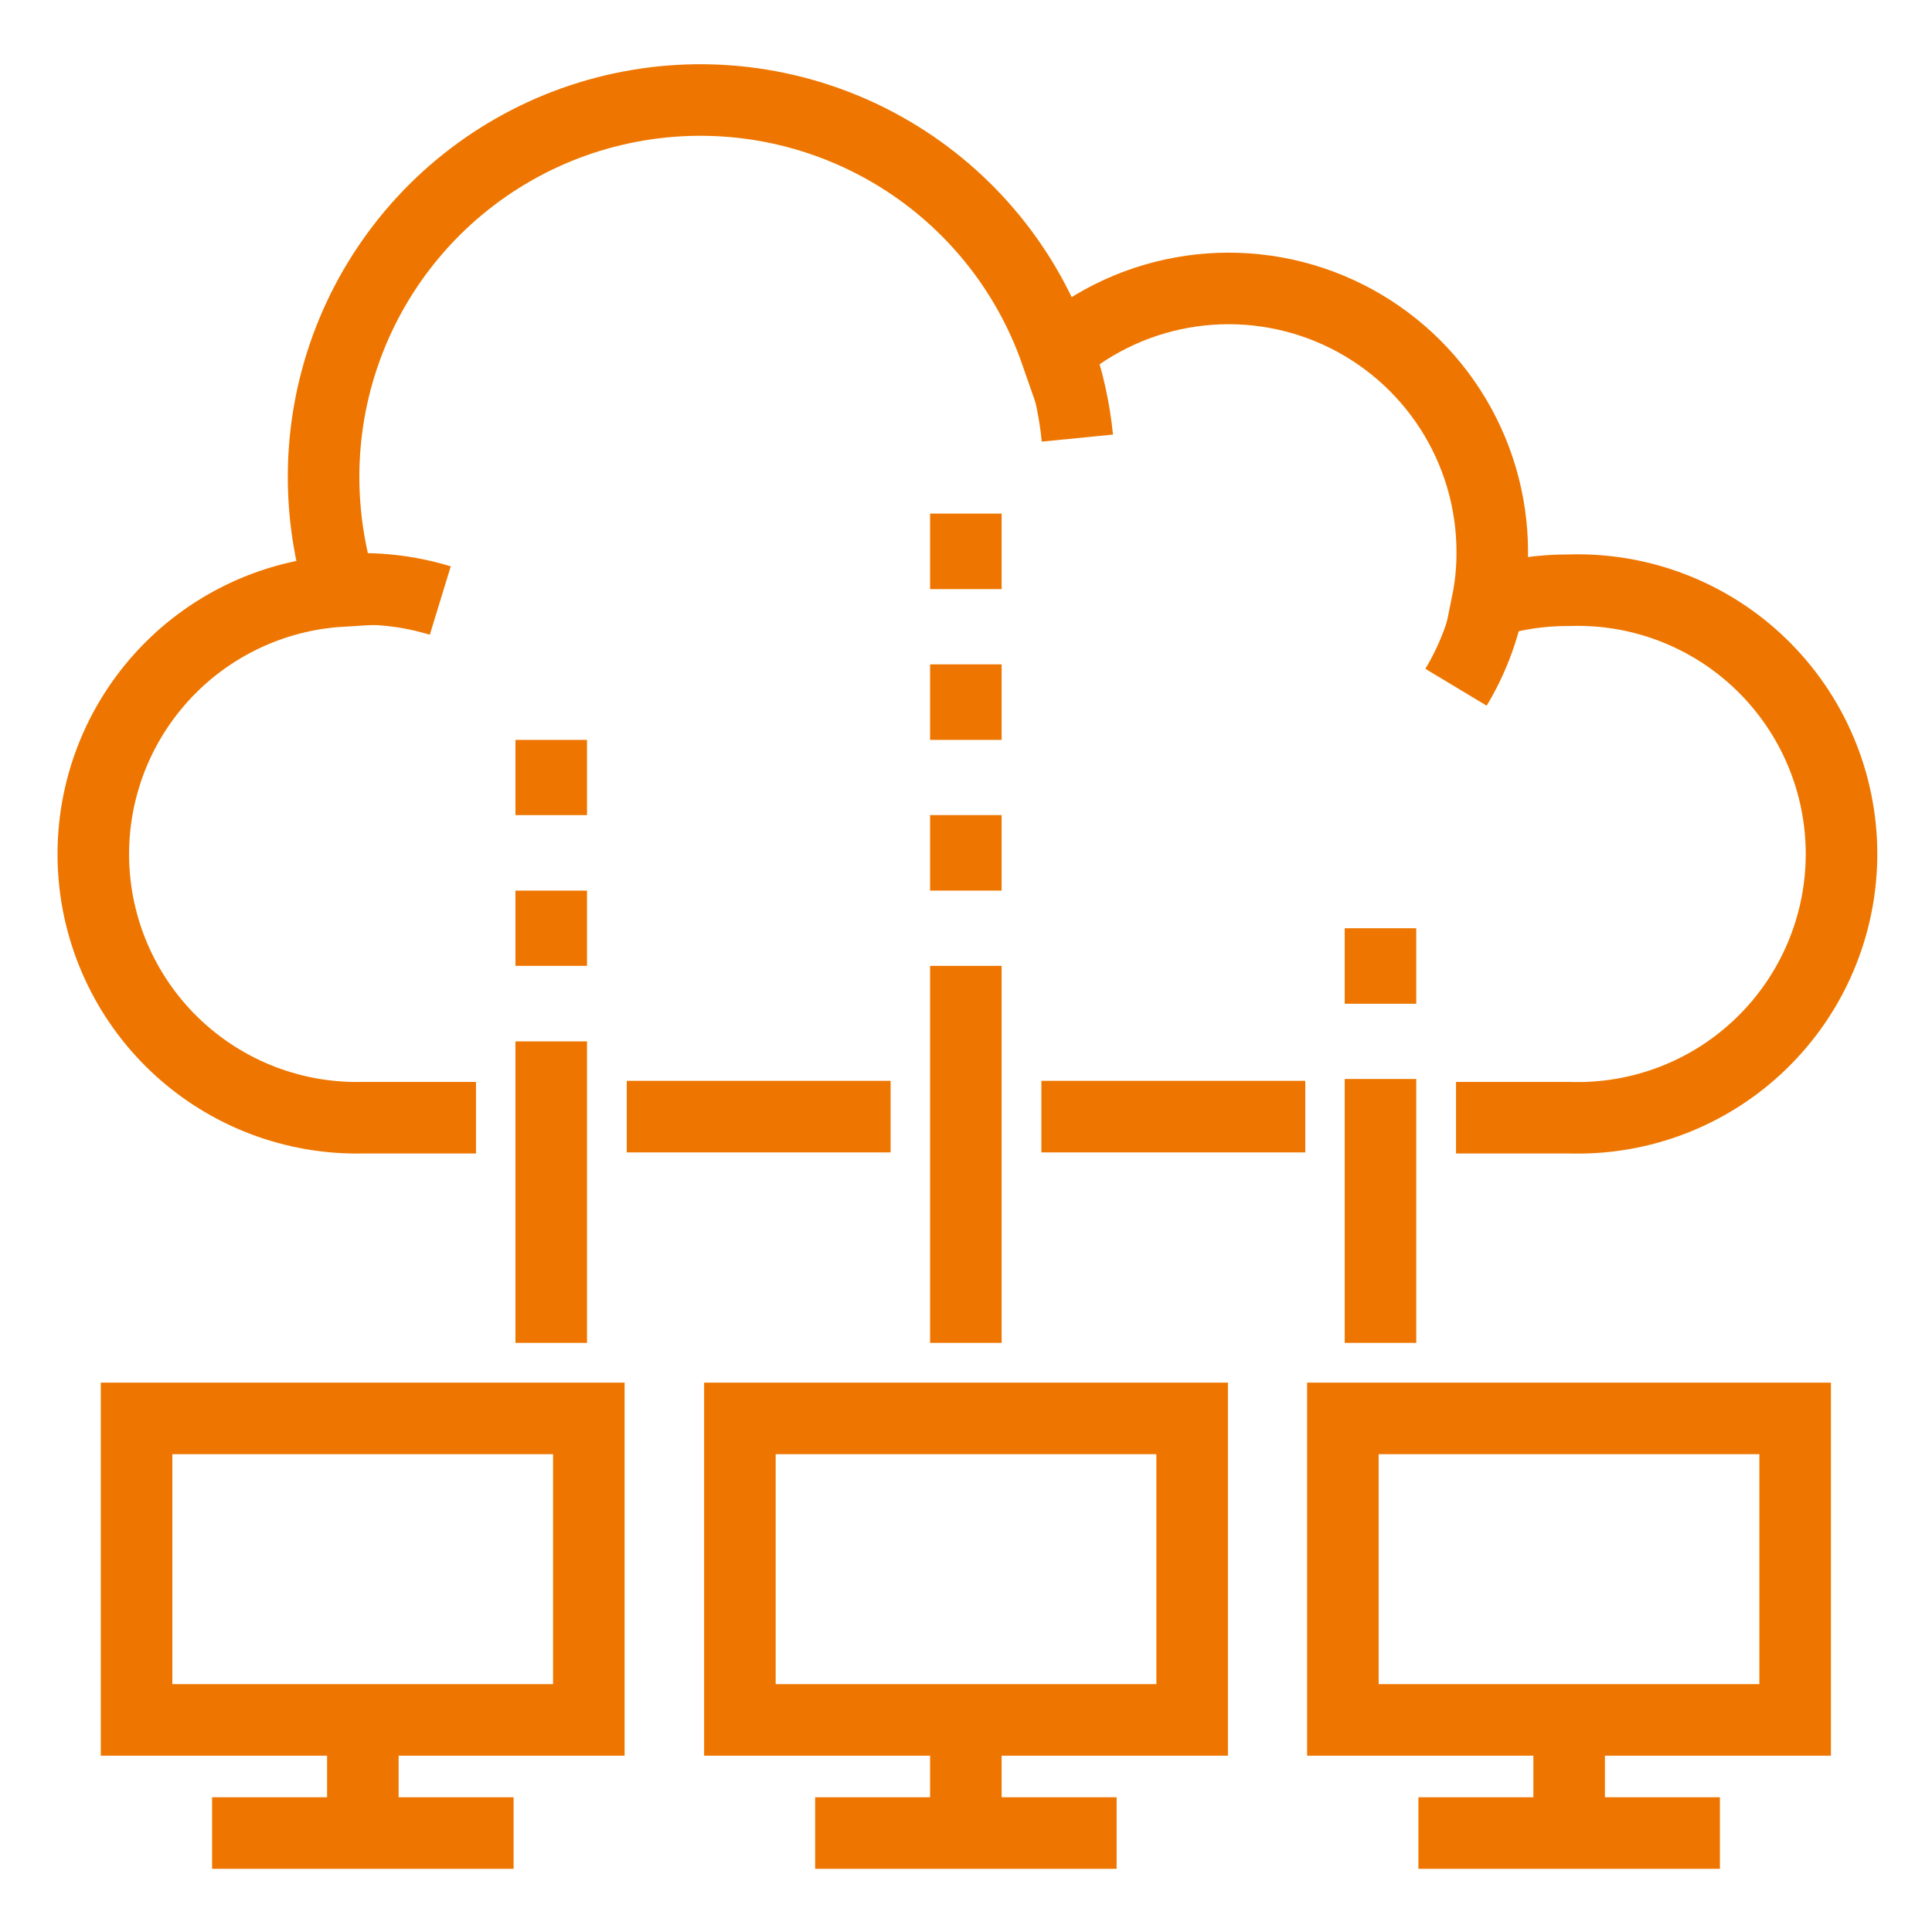
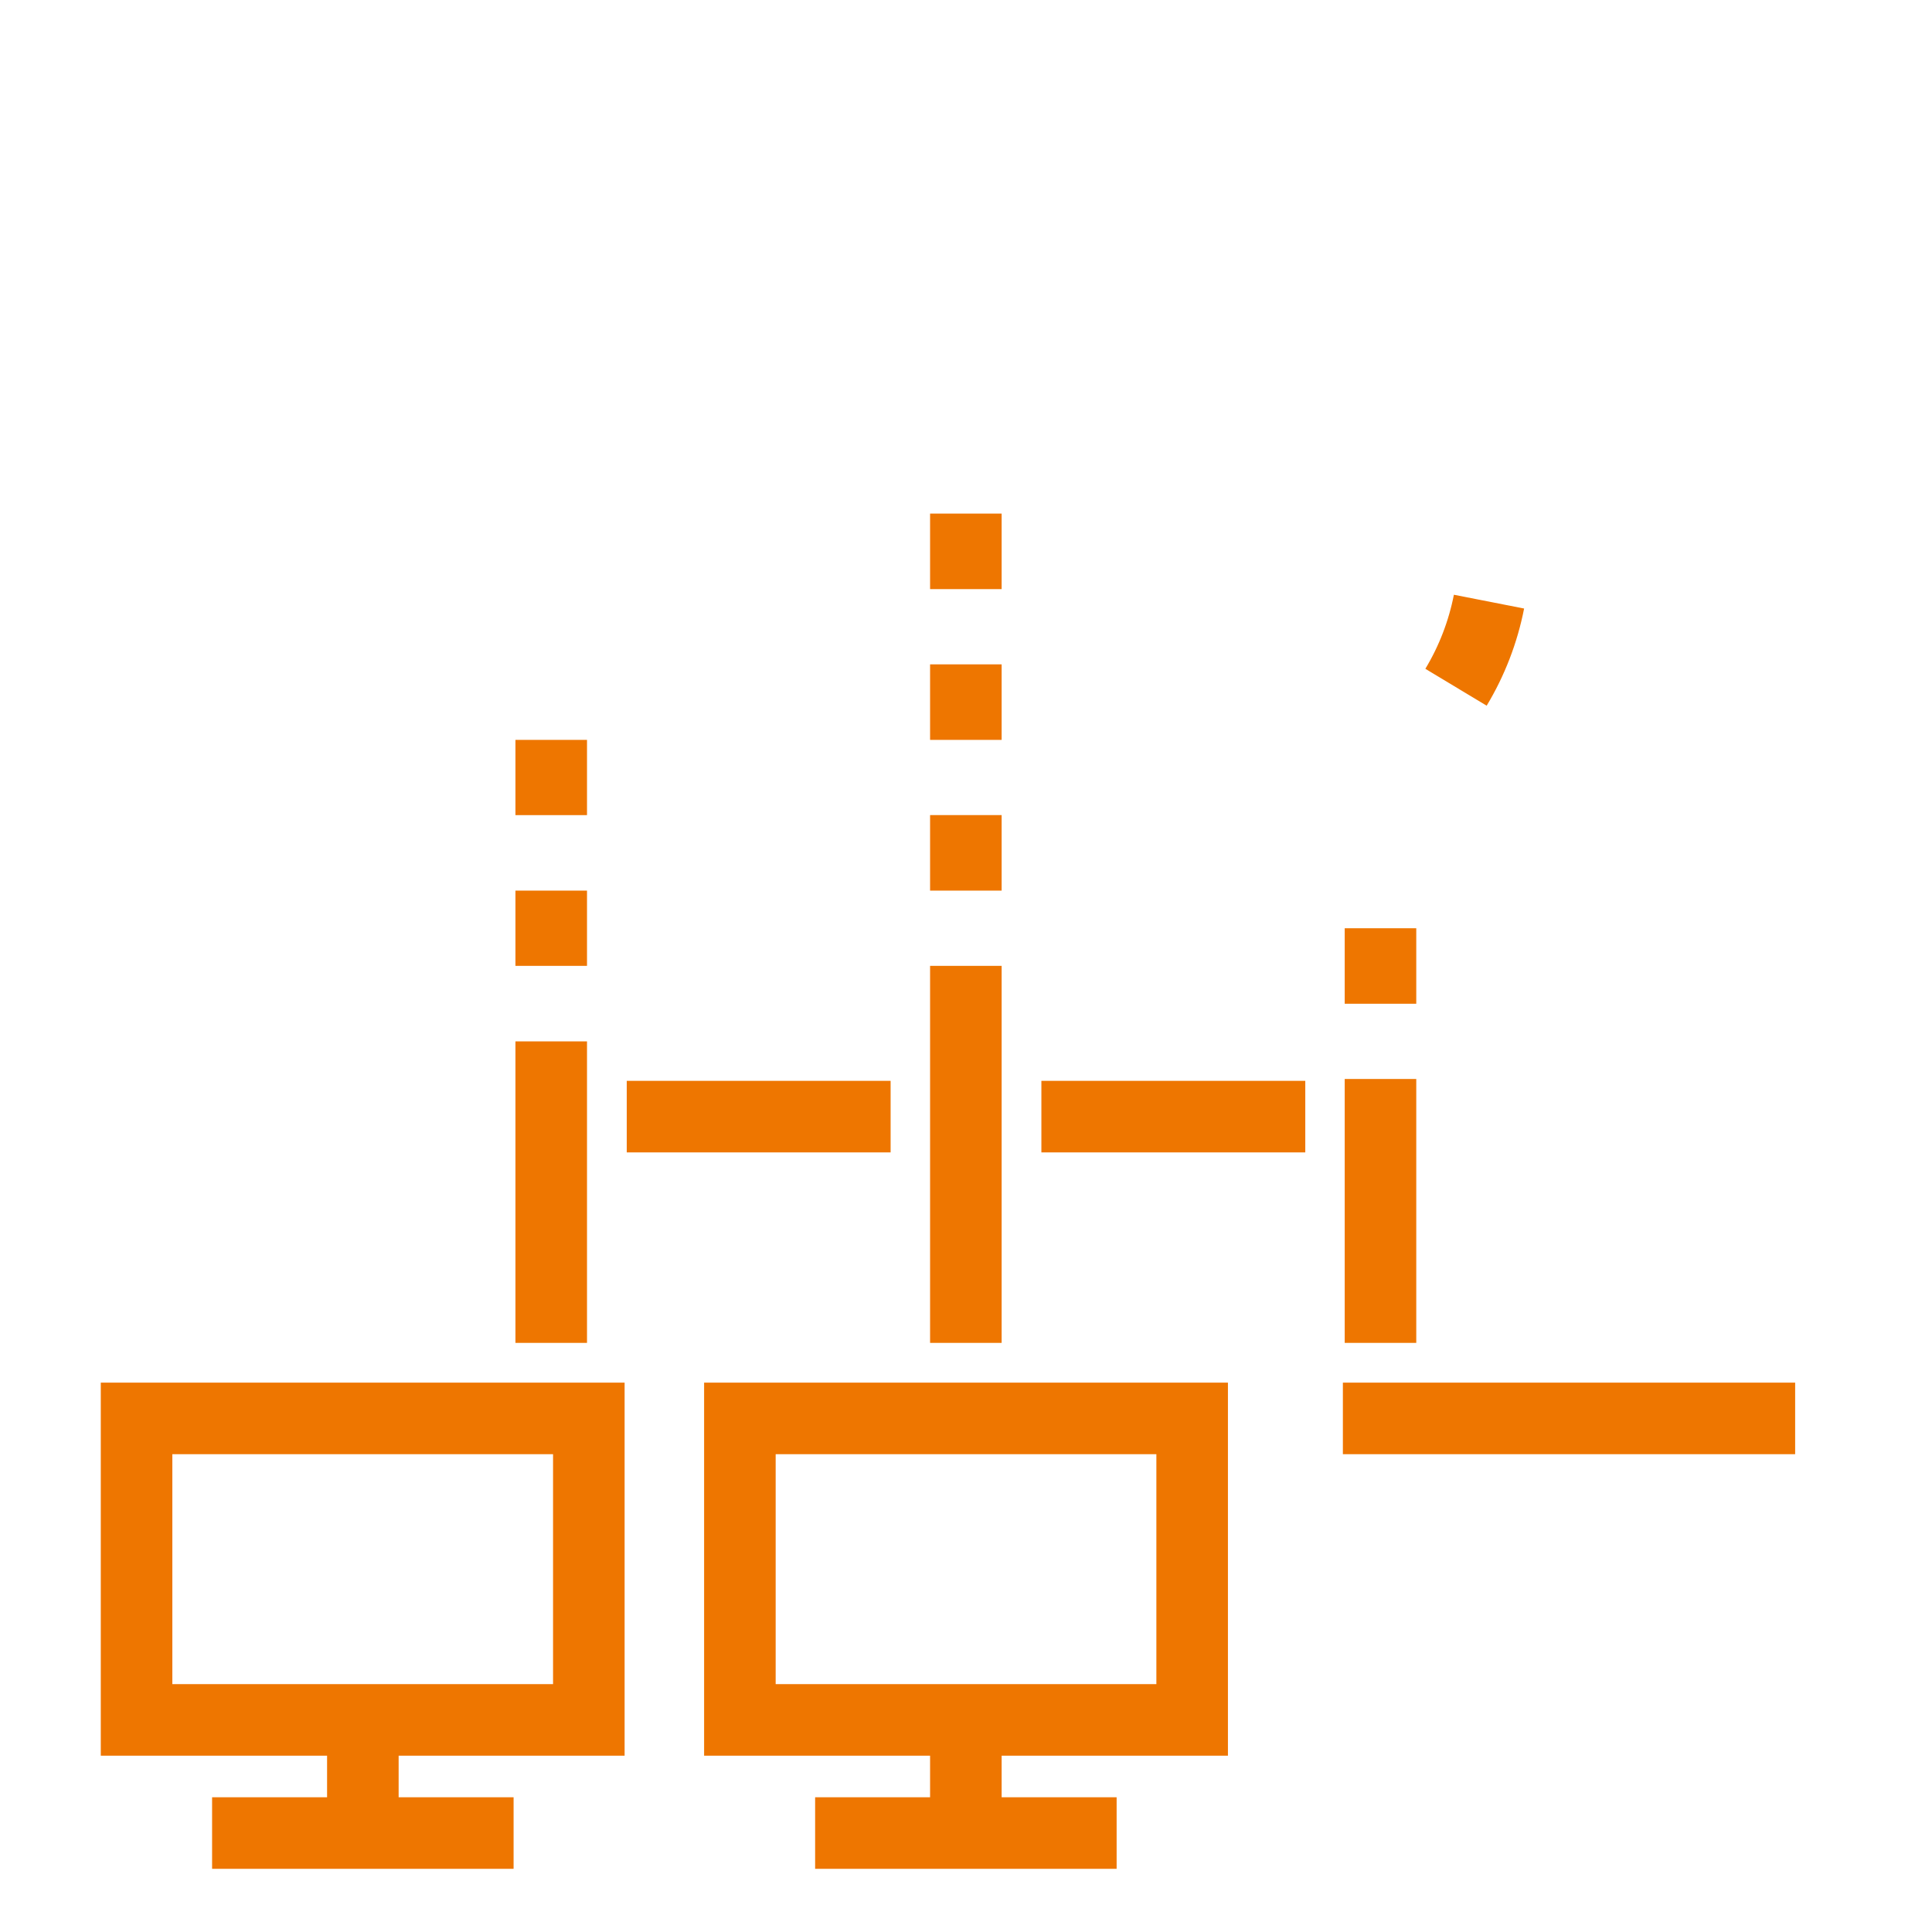
<svg xmlns="http://www.w3.org/2000/svg" width="54" height="54" viewBox="0 0 54 54" fill="none">
-   <path d="M40.696 31.24H43.858C44.846 31.272 45.831 31.105 46.753 30.749C47.675 30.393 48.516 29.855 49.226 29.167C49.936 28.479 50.501 27.656 50.886 26.746C51.272 25.835 51.471 24.857 51.471 23.869C51.471 22.88 51.272 21.901 50.886 20.991C50.501 20.081 49.936 19.258 49.226 18.57C48.516 17.882 47.675 17.344 46.753 16.988C45.831 16.632 44.846 16.465 43.858 16.497C43.083 16.493 42.312 16.608 41.572 16.839C41.665 16.378 41.711 15.908 41.709 15.437C41.711 14.024 41.306 12.641 40.543 11.452C39.78 10.262 38.691 9.318 37.407 8.73C36.122 8.142 34.695 7.936 33.296 8.136C31.898 8.337 30.586 8.935 29.518 9.86C28.699 7.51 27.074 5.526 24.931 4.26C22.788 2.994 20.266 2.527 17.813 2.944C15.359 3.36 13.132 4.632 11.527 6.534C9.922 8.436 9.042 10.846 9.044 13.334C9.045 14.415 9.21 15.488 9.532 16.519C7.605 16.636 5.801 17.503 4.508 18.936C3.214 20.368 2.534 22.251 2.614 24.179C2.694 26.107 3.527 27.927 4.935 29.248C6.342 30.568 8.212 31.284 10.141 31.24H13.304" stroke="#EE7600" stroke-width="2" stroke-miterlimit="10" />
-   <path d="M29.572 9.822C29.849 10.605 30.031 11.418 30.113 12.245" stroke="#EE7600" stroke-width="2" stroke-miterlimit="10" />
  <path d="M41.618 16.816C41.452 17.662 41.14 18.471 40.696 19.209" stroke="#EE7600" stroke-width="2" stroke-miterlimit="10" />
-   <path d="M9.57 16.481C10.493 16.411 11.421 16.515 12.306 16.786" stroke="#EE7600" stroke-width="2" stroke-miterlimit="10" />
  <path d="M16.458 39.645H3.817V48.072H16.458V39.645Z" stroke="#EE7600" stroke-width="2" stroke-miterlimit="10" />
  <path d="M33.321 39.645H20.68V48.072H33.321V39.645Z" stroke="#EE7600" stroke-width="2" stroke-miterlimit="10" />
-   <path d="M50.175 39.645H37.534V48.072H50.175V39.645Z" stroke="#EE7600" stroke-width="2" stroke-miterlimit="10" />
+   <path d="M50.175 39.645H37.534H50.175V39.645Z" stroke="#EE7600" stroke-width="2" stroke-miterlimit="10" />
  <path d="M5.928 51.234H14.355" stroke="#EE7600" stroke-width="2" stroke-miterlimit="10" />
  <path d="M10.142 48.072V51.234" stroke="#EE7600" stroke-width="2" stroke-miterlimit="10" />
  <path d="M22.783 51.234H31.21" stroke="#EE7600" stroke-width="2" stroke-miterlimit="10" />
  <path d="M26.996 48.072V51.234" stroke="#EE7600" stroke-width="2" stroke-miterlimit="10" />
-   <path d="M39.645 51.234H48.072" stroke="#EE7600" stroke-width="2" stroke-miterlimit="10" />
-   <path d="M43.858 48.072V51.234" stroke="#EE7600" stroke-width="2" stroke-miterlimit="10" />
  <path d="M15.407 37.534V29.107" stroke="#EE7600" stroke-width="2" stroke-miterlimit="10" />
  <path d="M26.996 37.534V26.996" stroke="#EE7600" stroke-width="2" stroke-miterlimit="10" />
  <path d="M38.585 37.534V30.158" stroke="#EE7600" stroke-width="2" stroke-miterlimit="10" />
  <path d="M17.518 31.21H24.893" stroke="#EE7600" stroke-width="2" stroke-miterlimit="10" />
  <path d="M29.107 31.21H36.483" stroke="#EE7600" stroke-width="2" stroke-miterlimit="10" />
  <path d="M15.407 26.996V24.893" stroke="#EE7600" stroke-width="2" stroke-miterlimit="10" />
  <path d="M15.407 22.783V20.68" stroke="#EE7600" stroke-width="2" stroke-miterlimit="10" />
  <path d="M26.996 24.893V22.782" stroke="#EE7600" stroke-width="2" stroke-miterlimit="10" />
  <path d="M26.996 20.68V18.569" stroke="#EE7600" stroke-width="2" stroke-miterlimit="10" />
  <path d="M38.585 28.055V25.945" stroke="#EE7600" stroke-width="2" stroke-miterlimit="10" />
  <path d="M26.996 16.466V14.355" stroke="#EE7600" stroke-width="2" stroke-miterlimit="10" />
</svg>